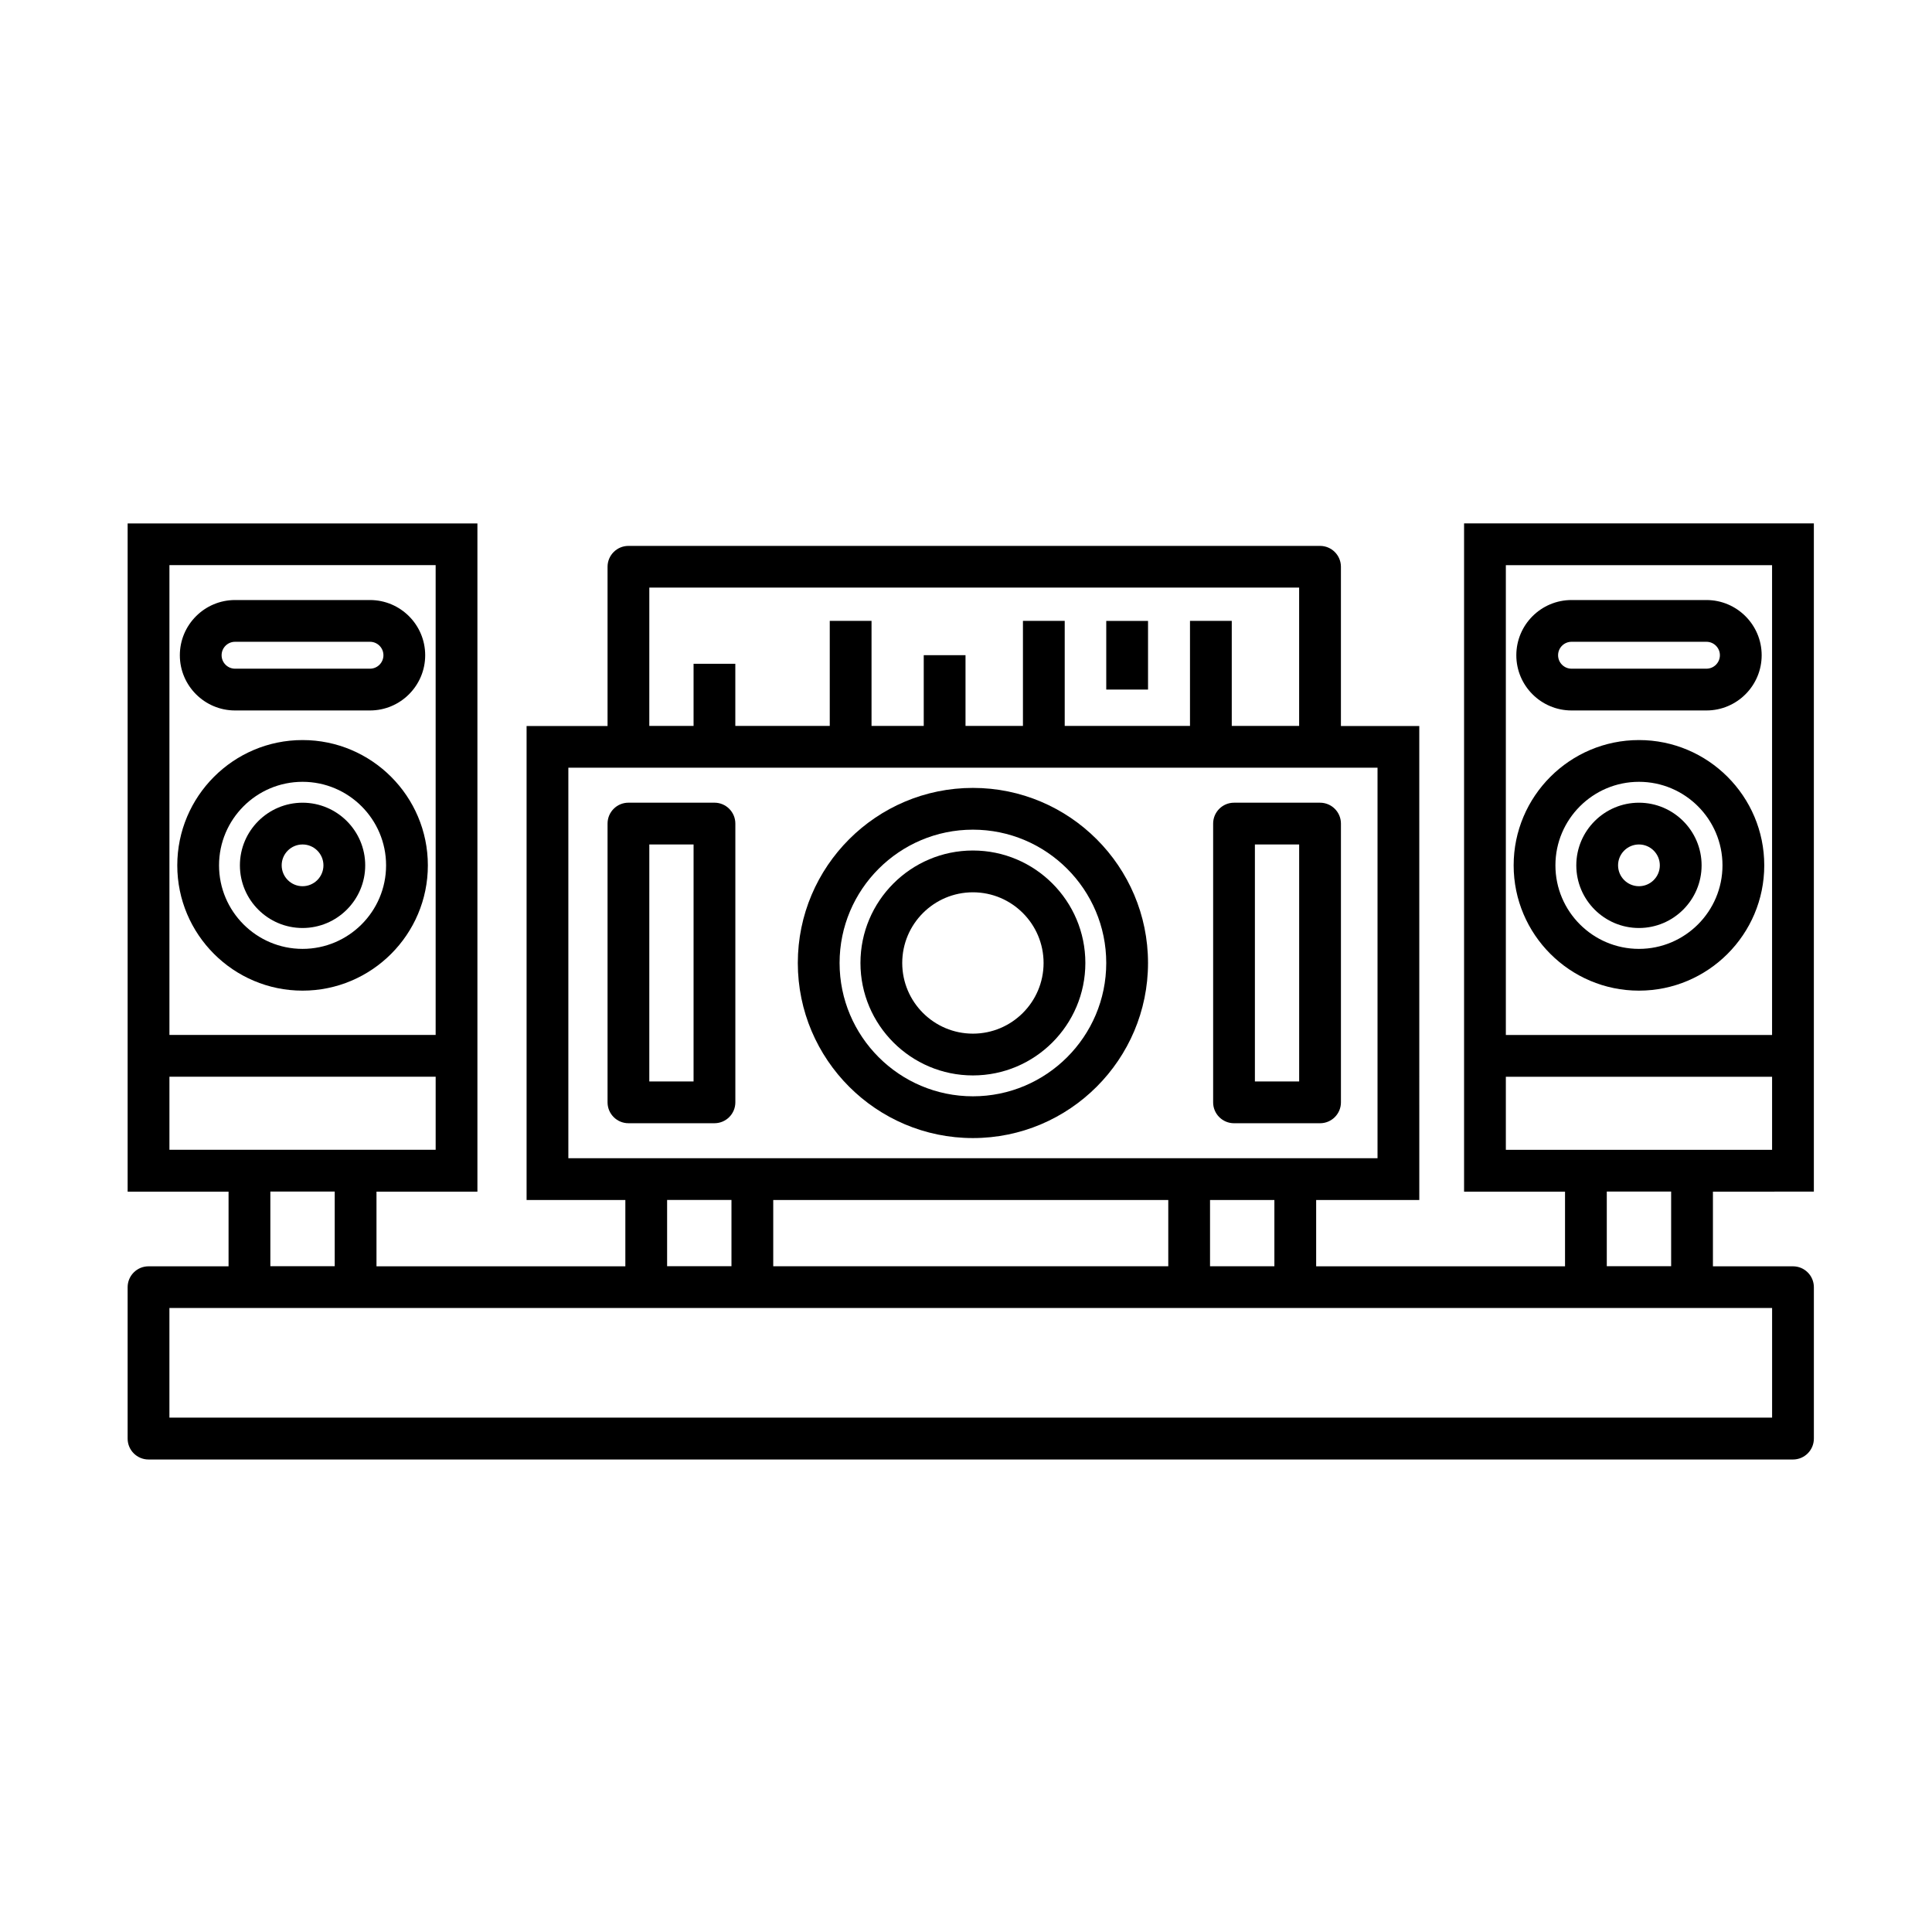
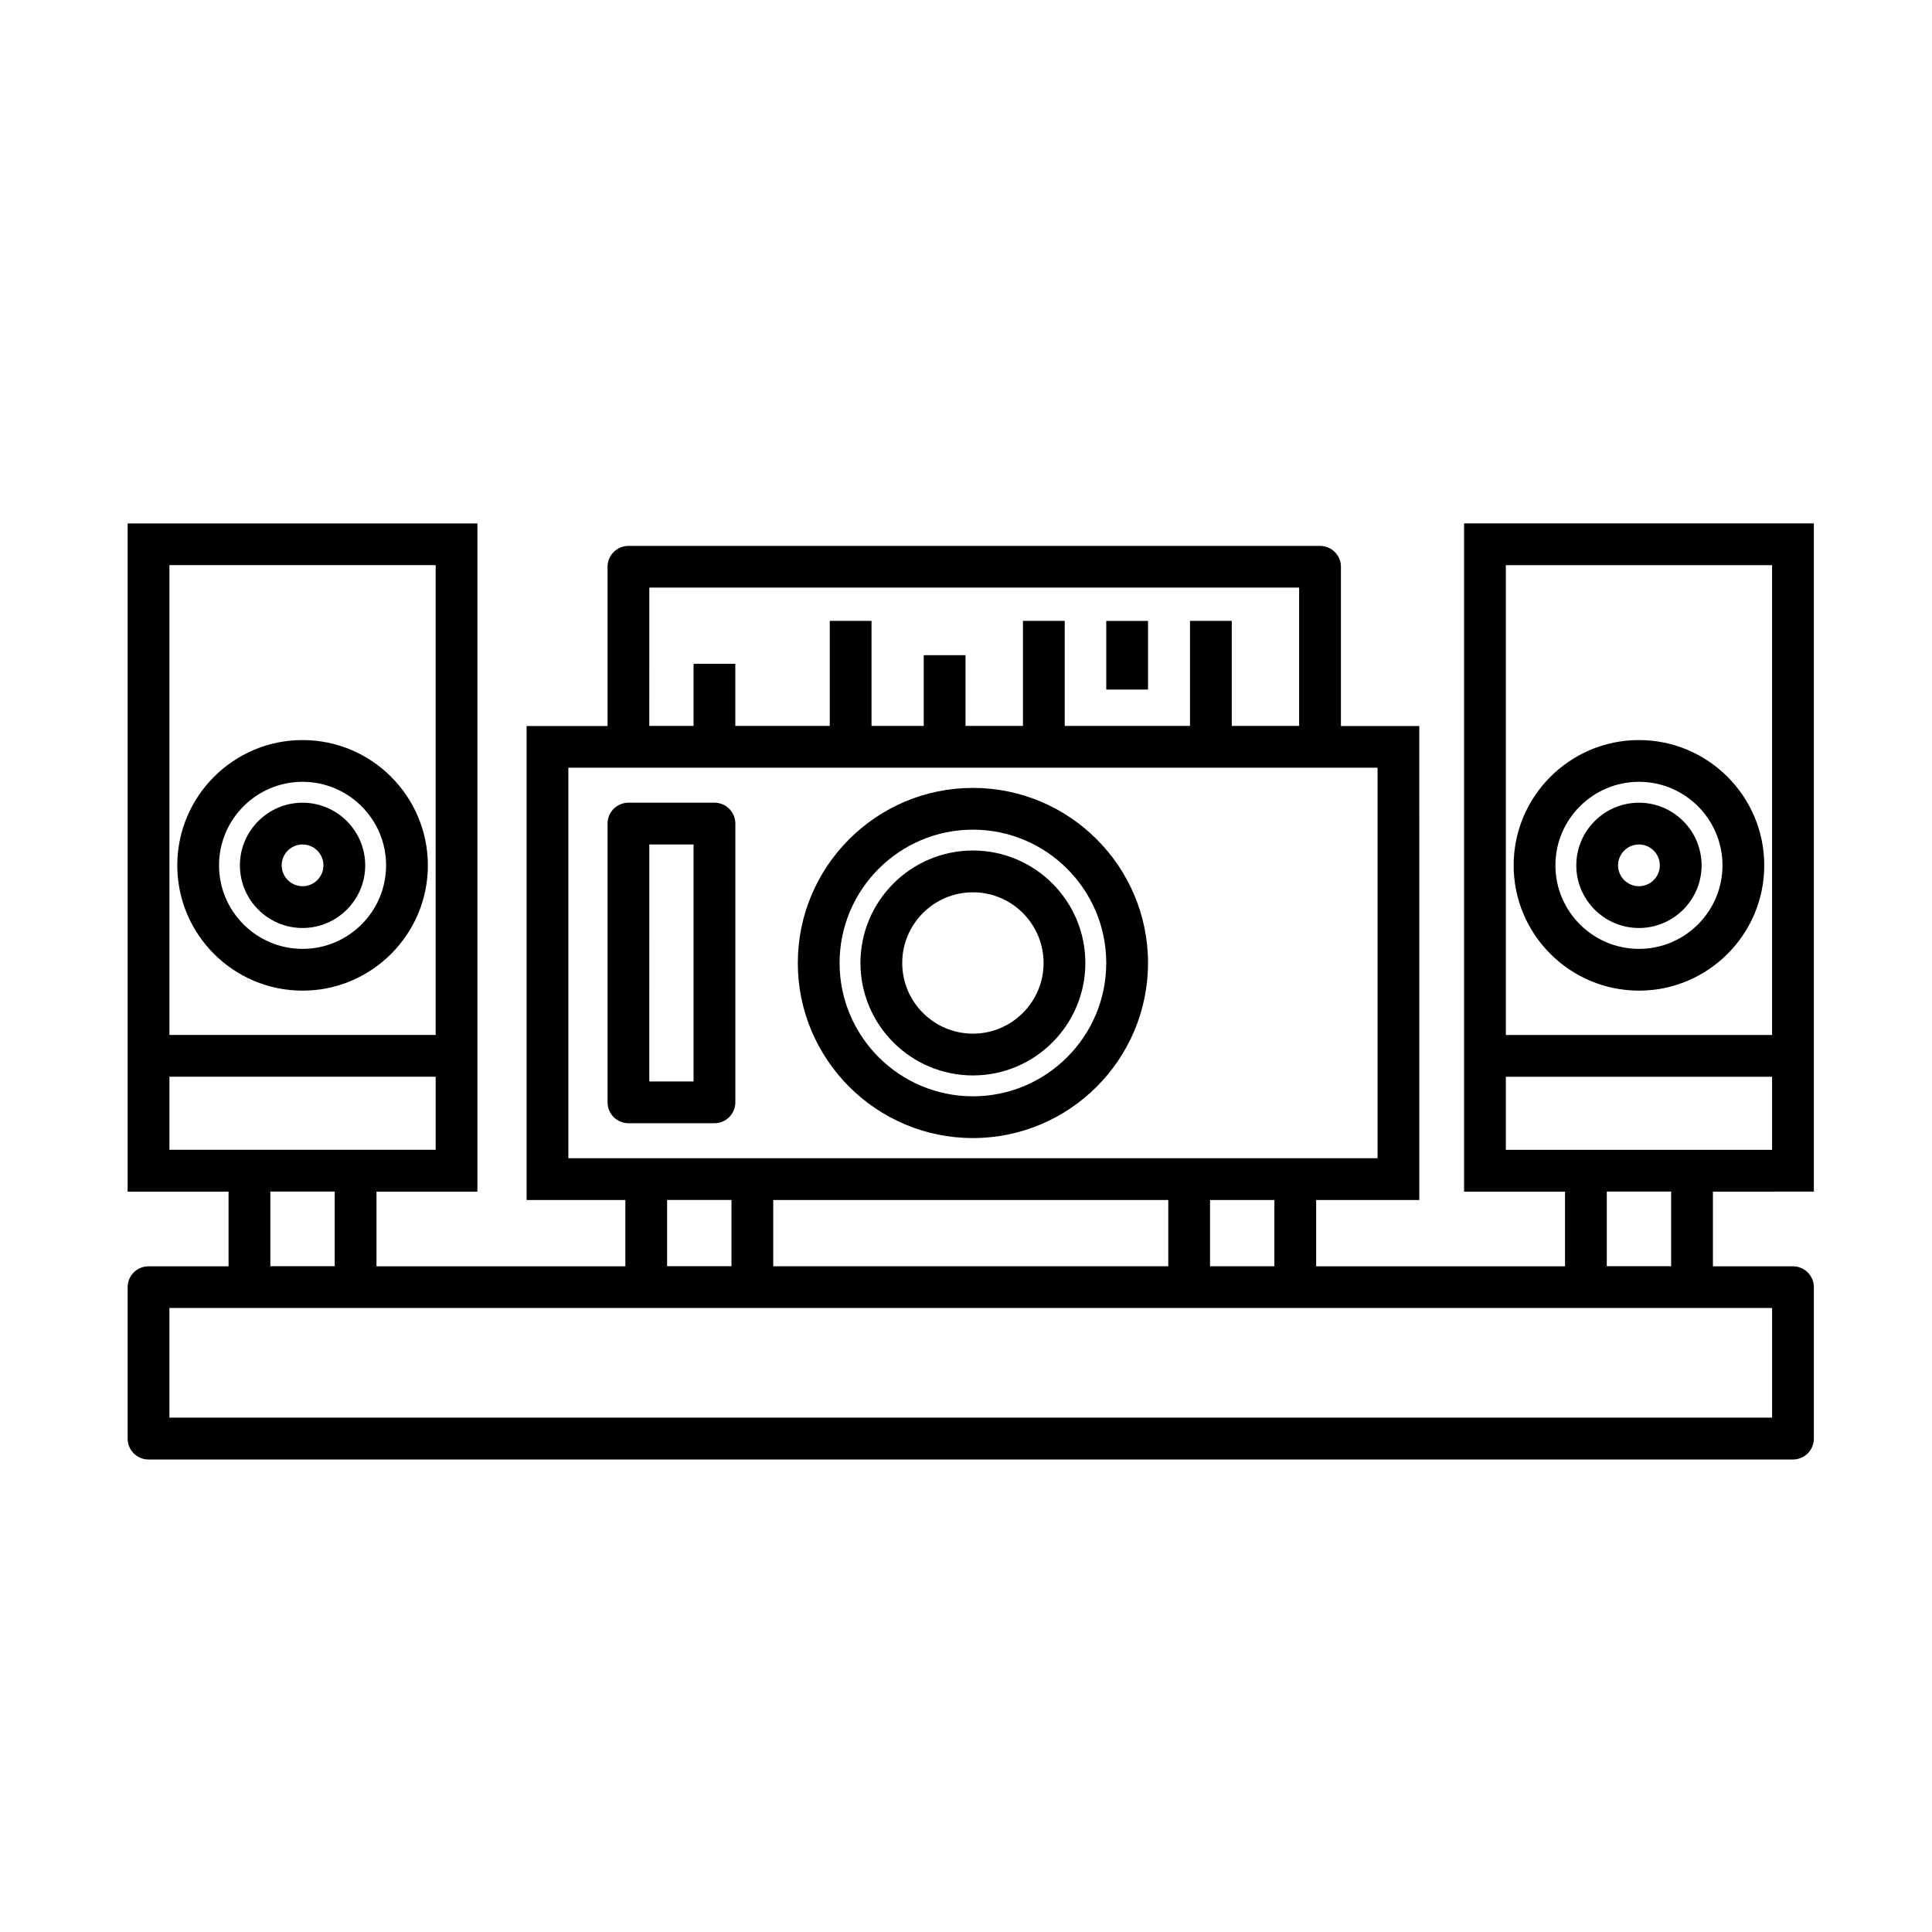
<svg xmlns="http://www.w3.org/2000/svg" fill="#000000" width="800px" height="800px" version="1.1" viewBox="144 144 512 512">
  <g>
    <path d="m224.18 406.53c18.309 0 33.207-14.895 33.207-33.199 0-18.309-14.898-33.207-33.207-33.207-18.309 0-33.199 14.898-33.199 33.207-0.004 18.309 14.891 33.199 33.199 33.199zm0-55.34c12.207 0 22.137 9.93 22.137 22.137s-9.93 22.137-22.137 22.137c-12.203 0-22.133-9.93-22.133-22.137 0-12.203 9.922-22.137 22.133-22.137z" />
    <path d="m224.18 389.93c9.152 0 16.605-7.453 16.605-16.602 0-9.148-7.453-16.602-16.605-16.602-9.152 0-16.602 7.453-16.602 16.602 0 9.152 7.445 16.602 16.602 16.602zm0-22.137c3.055 0 5.535 2.484 5.535 5.531 0 3.047-2.484 5.531-5.535 5.531-3.047 0-5.531-2.484-5.531-5.531-0.004-3.047 2.477-5.531 5.531-5.531z" />
-     <path d="m206.29 332.28h35.762c8.066 0 14.629-6.566 14.629-14.637 0-8.066-6.566-14.629-14.629-14.629h-35.762c-8.066 0-14.629 6.566-14.629 14.629-0.008 8.066 6.562 14.637 14.629 14.637zm0-18.199h35.762c1.965 0 3.562 1.598 3.562 3.562s-1.598 3.566-3.562 3.566h-35.762c-1.965 0-3.562-1.598-3.562-3.566 0-1.965 1.598-3.562 3.562-3.562z" />
    <path d="m624.69 459.79v-177.08h-92.695v177.09h26.754v19.785l-65.953-0.004v-17.562h27.332l-0.004-125.62h-20.766v-42.195c0-3.055-2.481-5.535-5.535-5.535h-183.28c-3.055 0-5.535 2.481-5.535 5.535v42.195h-21.457v125.62h26.172v17.562h-65.949v-19.785h26.746v-177.08h-92.695v177.09h26.746v19.785l-21.211-0.004c-3.055 0-5.535 2.481-5.535 5.535v40.125c0 3.055 2.481 5.535 5.535 5.535h435.8c3.055 0 5.535-2.481 5.535-5.535v-40.125c0-3.055-2.481-5.535-5.535-5.535h-21.215v-19.785zm-11.074-166.01v124.5h-70.551v-124.5zm-70.551 135.57h70.555v19.367h-70.555zm-61.34 50.219h-17.055v-17.562h17.055zm-132.81 0v-17.562h104.69v17.562zm-32.84-179.85h172.21v36.656h-17.855v-27.84h-11.07v27.84h-33.199v-27.84h-11.07v27.84h-15.219v-18.742h-11.07v18.742h-13.836v-27.84h-11.07v27.84h-25.027v-16.465h-11.066v16.465h-11.73zm-21.457 47.73h214.44v103.49h-214.44zm26.172 114.55h17.055v17.562h-17.055zm-61.34-168.23v124.5h-70.551v-124.5zm-70.551 135.57h70.555v19.367h-70.555zm26.746 30.434h17.059v19.785h-17.059zm397.97 59.91h-424.72v-29.055h424.73v29.055zm-26.746-40.125h-17.055v-19.785h17.055z" />
    <path d="m578.34 406.53c18.309 0 33.207-14.895 33.207-33.199 0-18.309-14.898-33.207-33.207-33.207s-33.207 14.898-33.207 33.207 14.902 33.199 33.207 33.199zm0-55.34c12.207 0 22.137 9.93 22.137 22.137s-9.93 22.137-22.137 22.137-22.137-9.93-22.137-22.137c-0.004-12.203 9.934-22.137 22.137-22.137z" />
    <path d="m578.34 389.93c9.148 0 16.602-7.453 16.602-16.602 0-9.148-7.453-16.602-16.602-16.602-9.152 0-16.605 7.453-16.605 16.602 0 9.152 7.449 16.602 16.605 16.602zm0-22.137c3.047 0 5.531 2.484 5.531 5.531 0 3.047-2.481 5.531-5.531 5.531-3.055 0-5.535-2.484-5.535-5.531-0.004-3.047 2.484-5.531 5.535-5.531z" />
-     <path d="m560.47 332.28h35.754c8.07 0 14.637-6.566 14.637-14.637 0-8.066-6.57-14.629-14.637-14.629h-35.754c-8.07 0-14.629 6.566-14.629 14.629-0.008 8.066 6.555 14.637 14.629 14.637zm0-18.199h35.754c1.969 0 3.566 1.598 3.566 3.562s-1.598 3.566-3.566 3.566h-35.754c-1.965 0-3.562-1.598-3.562-3.566 0-1.965 1.598-3.562 3.562-3.562z" />
    <path d="m401.83 445.6c25.59 0 46.406-20.816 46.406-46.402 0-25.582-20.816-46.395-46.406-46.395-25.59 0-46.402 20.812-46.402 46.395 0 25.586 20.82 46.402 46.402 46.402zm0-81.73c19.48 0 35.336 15.852 35.336 35.328 0 19.488-15.852 35.332-35.336 35.332-19.488 0-35.332-15.852-35.332-35.332 0-19.48 15.852-35.328 35.332-35.328z" />
    <path d="m401.83 429c16.434 0 29.801-13.371 29.801-29.805s-13.367-29.801-29.801-29.801c-16.43 0-29.801 13.371-29.801 29.801 0 16.43 13.371 29.805 29.801 29.805zm0-48.531c10.328 0 18.73 8.398 18.73 18.73 0 10.332-8.402 18.73-18.73 18.73s-18.73-8.402-18.73-18.73c0-10.324 8.402-18.73 18.73-18.73z" />
    <path d="m333.34 356.72h-22.797c-3.055 0-5.535 2.481-5.535 5.535v73.875c0 3.055 2.481 5.535 5.535 5.535h22.797c3.055 0 5.535-2.481 5.535-5.535v-73.875c-0.004-3.059-2.484-5.535-5.535-5.535zm-5.539 73.871h-11.73l0.004-62.805h11.73z" />
-     <path d="m471.03 441.67h22.797c3.055 0 5.535-2.481 5.535-5.535v-73.875c0-3.055-2.481-5.535-5.535-5.535h-22.797c-3.055 0-5.535 2.481-5.535 5.535v73.875c-0.004 3.051 2.477 5.535 5.535 5.535zm5.531-73.879h11.73v62.805h-11.73z" />
    <path d="m437.17 308.55h11.07v18.191h-11.07z" />
  </g>
</svg>